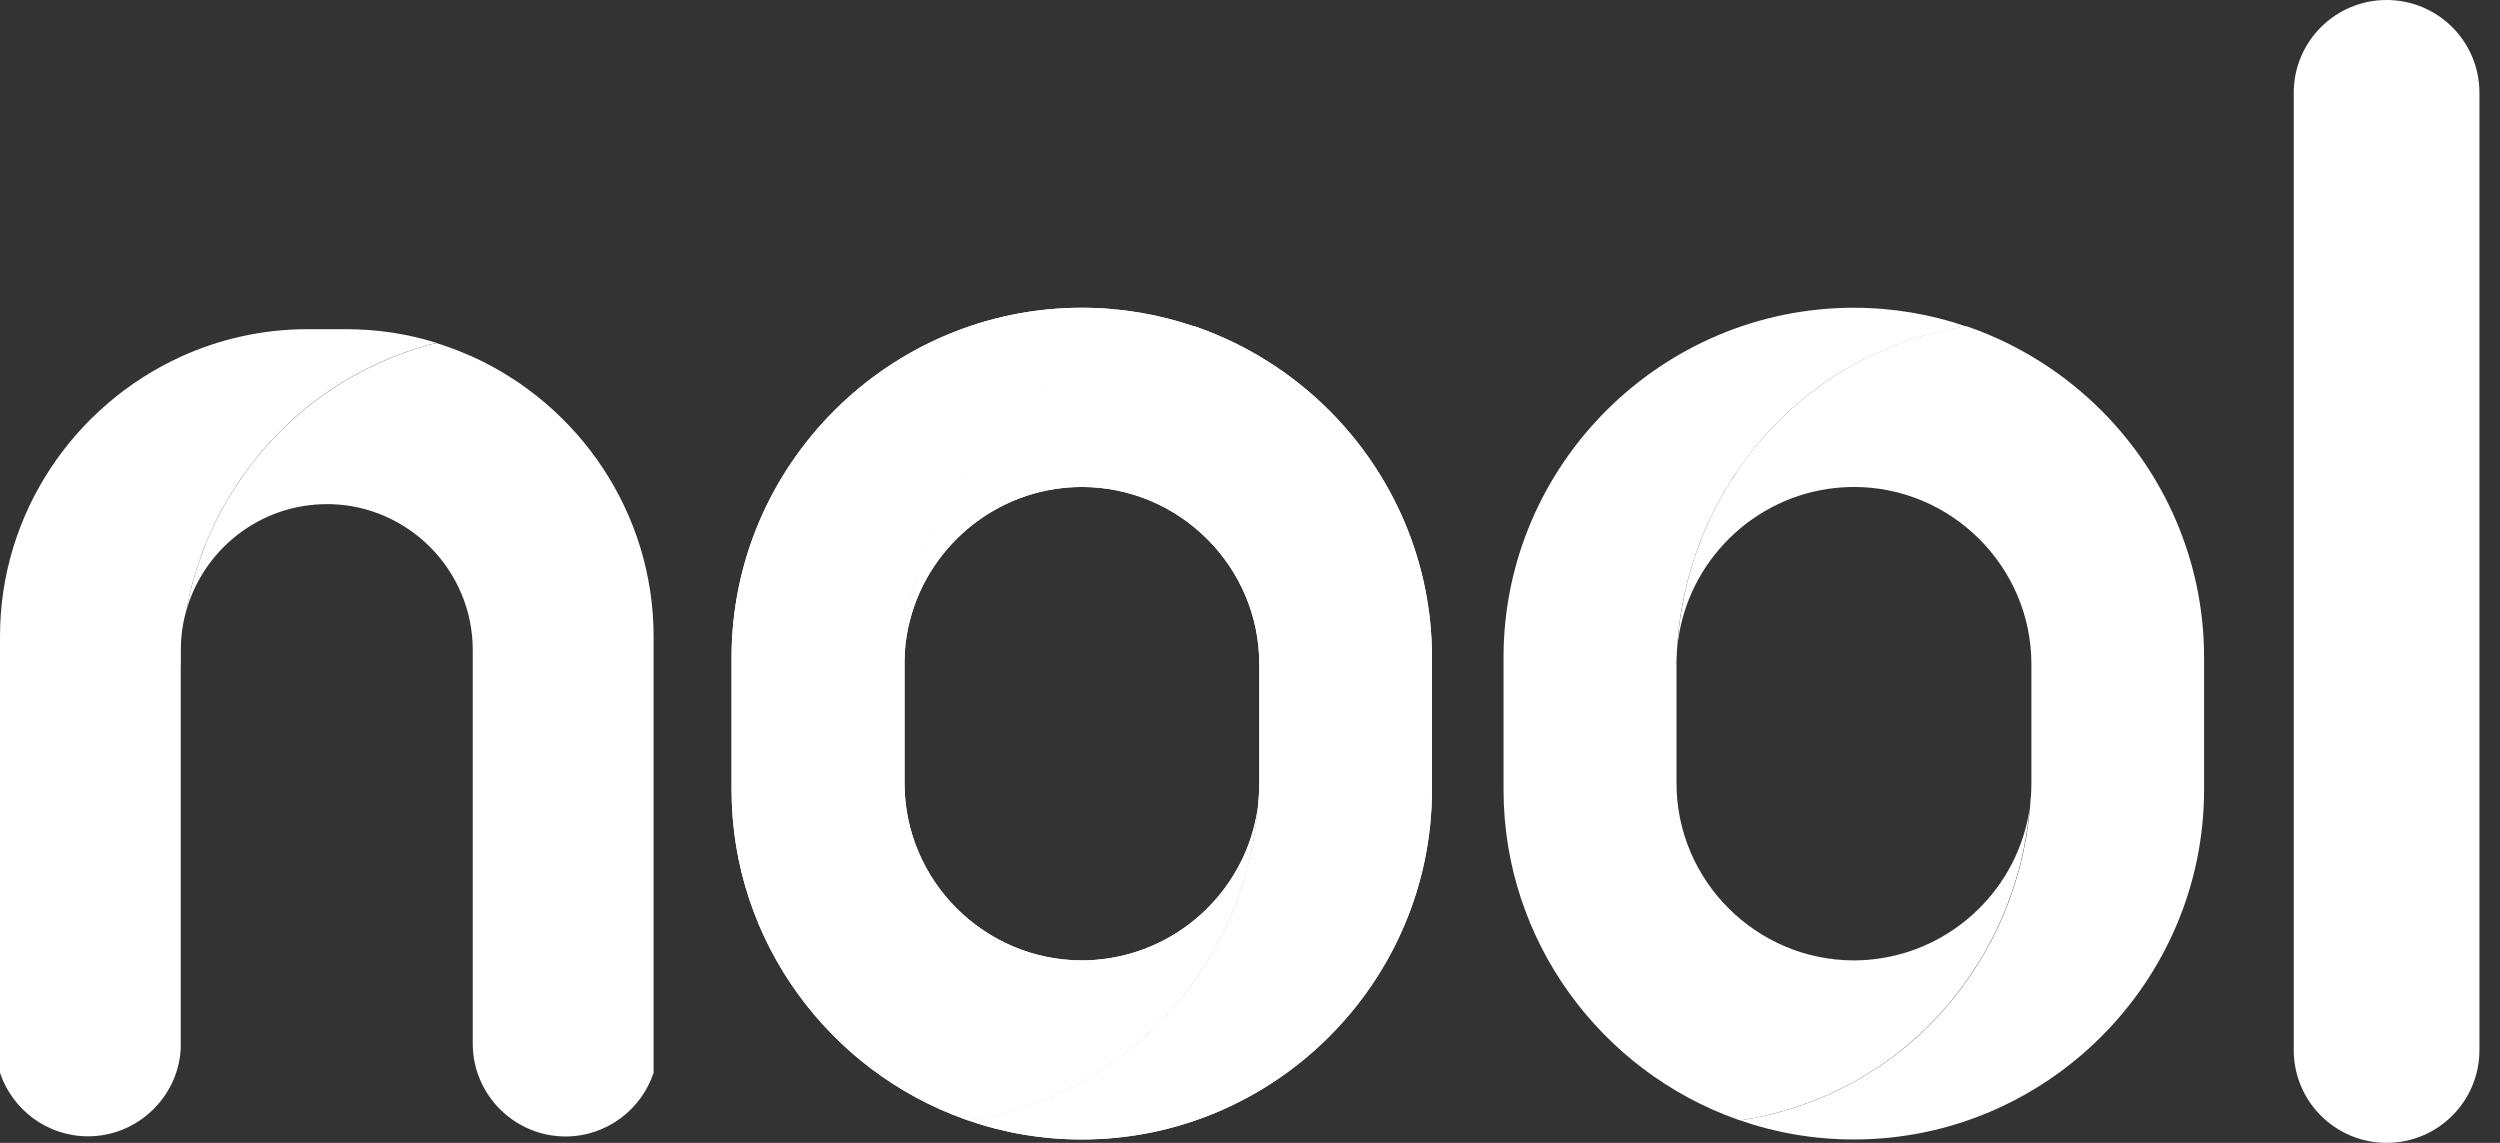
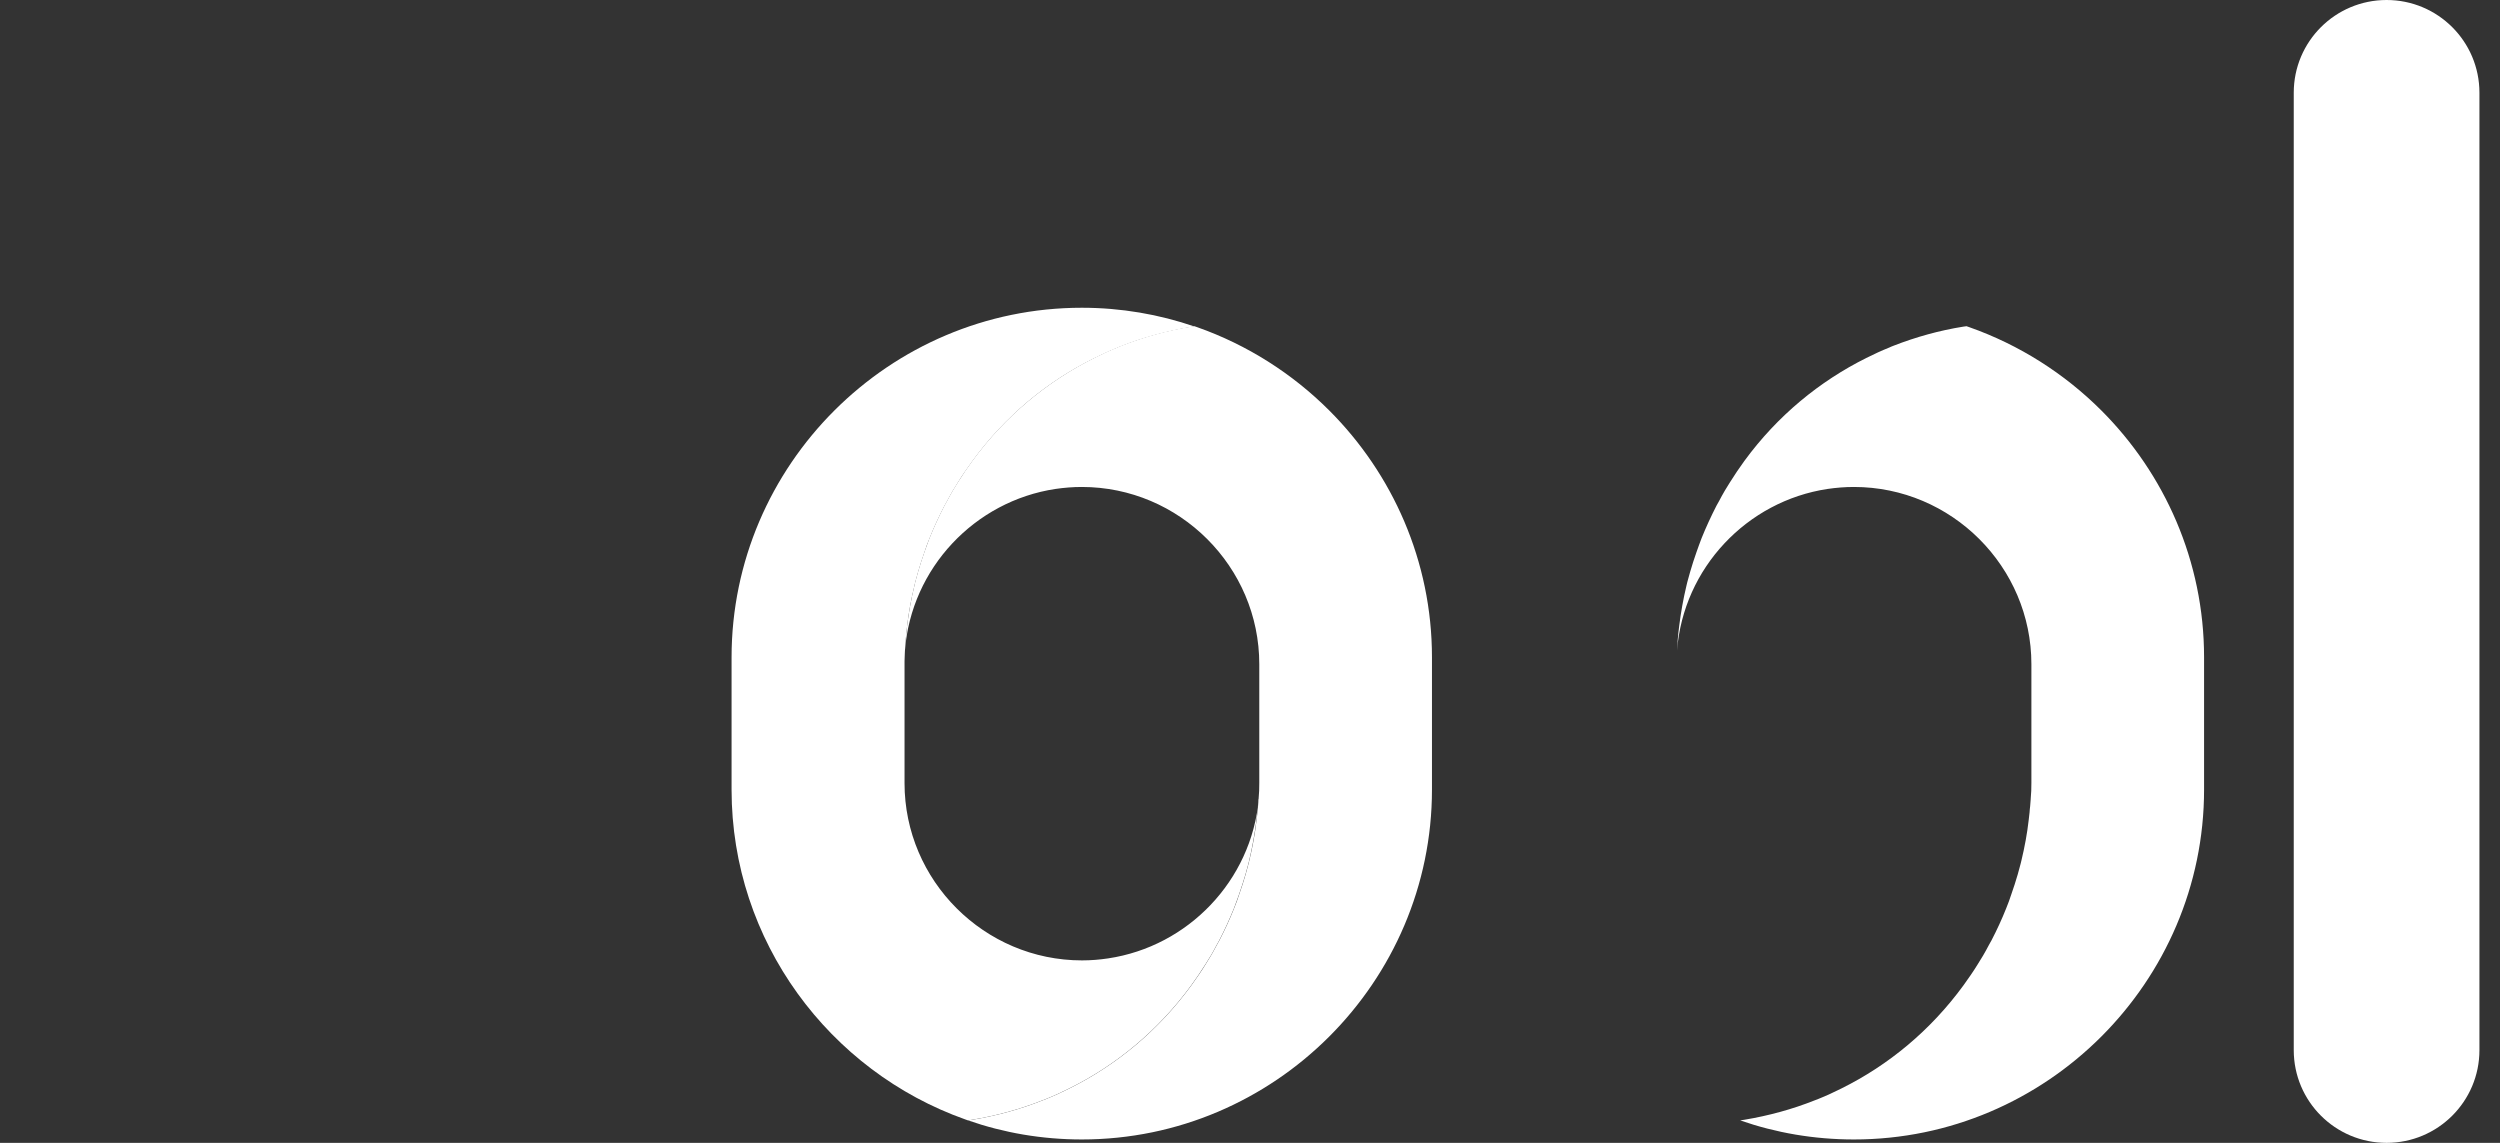
<svg xmlns="http://www.w3.org/2000/svg" width="70" height="32" viewBox="0 0 70 32" fill="none">
  <rect x="0" y="0" width="70" height="32" fill="#333333" stroke="none" />
-   <path d="M12.209 9.6C11.845 9.695 11.481 9.805 11.129 9.944C11.093 9.959 11.057 9.971 11.018 9.987C10.8 10.074 10.586 10.169 10.373 10.275C9.063 10.912 7.888 11.856 6.963 13.101C6.82 13.294 6.682 13.488 6.559 13.685C6.539 13.717 6.516 13.752 6.496 13.784C6.468 13.828 6.441 13.871 6.413 13.915C6.385 13.962 6.357 14.013 6.33 14.057C6.302 14.104 6.278 14.148 6.255 14.195C6.227 14.239 6.207 14.286 6.179 14.325C6.025 14.618 5.887 14.914 5.764 15.21C5.713 15.337 5.661 15.463 5.622 15.594C5.554 15.771 5.499 15.953 5.444 16.135C5.424 16.198 5.404 16.265 5.388 16.332C5.368 16.396 5.357 16.455 5.341 16.518C5.293 16.708 5.254 16.901 5.218 17.091C5.115 17.443 5.064 17.81 5.064 18.194V18.517C5.064 18.608 5.06 18.703 5.06 18.794V29.375C4.981 30.73 3.841 31.817 2.465 31.817C1.321 31.817 0.344 31.07 0 30.039V17.822C0 14.353 2.085 11.346 5.064 9.987C6.148 9.493 7.35 9.217 8.612 9.217H9.689C10.563 9.217 11.409 9.347 12.209 9.596V9.6Z" fill="white" />
-   <path d="M18.301 17.826V30.039C17.957 31.07 16.98 31.821 15.836 31.821C14.404 31.821 13.237 30.651 13.237 29.225V18.198C13.237 17.075 12.778 16.056 12.039 15.313C11.322 14.598 10.341 14.144 9.261 14.116C9.226 14.116 9.19 14.116 9.151 14.116C7.283 14.116 5.701 15.38 5.218 17.095C5.254 16.901 5.293 16.712 5.341 16.522C5.357 16.459 5.369 16.4 5.388 16.337C5.404 16.269 5.424 16.206 5.444 16.139C5.499 15.961 5.554 15.775 5.622 15.598C5.665 15.467 5.717 15.341 5.764 15.214C5.887 14.914 6.025 14.622 6.18 14.329C6.203 14.286 6.227 14.242 6.255 14.199C6.278 14.152 6.302 14.108 6.33 14.061C6.358 14.013 6.385 13.966 6.413 13.918C6.441 13.875 6.468 13.832 6.496 13.788C6.516 13.752 6.536 13.721 6.559 13.689C6.686 13.492 6.82 13.298 6.963 13.104C7.889 11.86 9.067 10.916 10.373 10.279C10.587 10.173 10.8 10.078 11.018 9.991C11.053 9.975 11.093 9.963 11.129 9.948C11.485 9.809 11.845 9.695 12.209 9.604C12.307 9.631 12.406 9.663 12.501 9.699C12.755 9.786 12.996 9.884 13.237 9.991C16.216 11.346 18.301 14.357 18.301 17.826Z" fill="white" />
  <path d="M69.424 2.596C69.424 1.162 68.26 3.58075e-05 66.825 3.58075e-05C65.389 3.58075e-05 64.225 1.162 64.225 2.596V29.404C64.225 30.838 65.389 32 66.825 32C68.26 32 69.424 30.838 69.424 29.404V2.596Z" fill="white" />
-   <path d="M40.095 22.11C40.095 27.495 35.684 31.905 30.291 31.905C29.176 31.905 28.104 31.719 27.107 31.371C27.146 31.367 27.19 31.36 27.23 31.352C27.898 31.241 28.555 31.063 29.192 30.81C29.227 30.794 29.263 30.783 29.302 30.767C29.52 30.68 29.734 30.581 29.947 30.474C31.257 29.823 32.432 28.858 33.358 27.59C33.5 27.393 33.638 27.195 33.761 26.994C33.781 26.962 33.804 26.926 33.824 26.891C33.852 26.847 33.88 26.8 33.907 26.756C33.935 26.709 33.963 26.658 33.99 26.61C34.018 26.563 34.042 26.515 34.066 26.468C34.093 26.424 34.113 26.377 34.141 26.334C34.295 26.037 34.434 25.737 34.556 25.429C34.608 25.299 34.659 25.168 34.699 25.038C34.766 24.856 34.821 24.67 34.877 24.485C34.896 24.417 34.916 24.35 34.932 24.283C34.952 24.22 34.964 24.157 34.98 24.097C35.071 23.718 35.142 23.339 35.185 22.956C35.193 22.888 35.201 22.817 35.209 22.746C35.213 22.687 35.217 22.631 35.225 22.576C35.233 22.509 35.237 22.442 35.241 22.375C35.241 22.375 35.241 22.371 35.241 22.367C35.256 22.221 35.26 22.07 35.26 21.92V18.597C35.26 17.234 34.703 15.994 33.801 15.093C32.899 14.192 31.656 13.635 30.291 13.635C30.042 13.635 29.797 13.655 29.556 13.69C27.293 14.03 25.517 15.907 25.338 18.214C25.342 18.111 25.35 18.009 25.358 17.906C25.362 17.851 25.366 17.795 25.374 17.736C25.382 17.669 25.39 17.598 25.398 17.531C25.445 17.147 25.512 16.772 25.604 16.393C25.619 16.329 25.631 16.27 25.651 16.207C25.667 16.14 25.687 16.073 25.706 16.009C25.762 15.824 25.817 15.638 25.884 15.456C25.928 15.326 25.979 15.195 26.027 15.065C26.149 14.761 26.288 14.461 26.442 14.16C26.466 14.117 26.49 14.069 26.517 14.026C26.541 13.979 26.565 13.931 26.593 13.884C26.62 13.836 26.648 13.785 26.676 13.738C26.703 13.694 26.731 13.647 26.759 13.603C26.779 13.568 26.798 13.536 26.822 13.501C26.949 13.299 27.083 13.098 27.226 12.904C28.151 11.639 29.33 10.675 30.636 10.024C30.849 9.917 31.063 9.818 31.28 9.731C31.316 9.711 31.356 9.7 31.391 9.684C32.028 9.435 32.685 9.253 33.353 9.146C33.385 9.142 33.413 9.138 33.444 9.134C33.472 9.142 33.5 9.154 33.524 9.162C34.924 9.656 36.182 10.458 37.215 11.489C38.991 13.263 40.095 15.713 40.095 18.404V22.11Z" fill="white" />
-   <path d="M35.237 22.375C35.237 22.442 35.229 22.509 35.221 22.576C35.217 22.631 35.213 22.687 35.205 22.746C35.197 22.817 35.189 22.884 35.181 22.956C35.134 23.339 35.067 23.718 34.976 24.097C34.96 24.161 34.948 24.22 34.928 24.283C34.912 24.35 34.892 24.417 34.873 24.485C34.817 24.666 34.762 24.852 34.695 25.038C34.651 25.168 34.6 25.299 34.552 25.429C34.43 25.733 34.291 26.037 34.137 26.334C34.113 26.377 34.089 26.425 34.062 26.468C34.038 26.515 34.014 26.563 33.987 26.61C33.959 26.658 33.931 26.709 33.904 26.756C33.876 26.8 33.848 26.847 33.82 26.891C33.801 26.926 33.781 26.958 33.757 26.994C33.63 27.195 33.496 27.396 33.354 27.59C32.428 28.858 31.249 29.826 29.943 30.474C29.73 30.581 29.516 30.68 29.299 30.767C29.263 30.783 29.223 30.794 29.188 30.81C28.551 31.063 27.894 31.241 27.226 31.352C27.186 31.36 27.142 31.363 27.103 31.371C27.079 31.363 27.052 31.355 27.028 31.344C23.226 29.996 20.484 26.357 20.484 22.11V18.408C20.484 13.022 24.895 8.617 30.292 8.617C31.395 8.617 32.456 8.803 33.445 9.142C33.413 9.142 33.385 9.15 33.354 9.154C32.685 9.265 32.028 9.443 31.391 9.692C31.356 9.707 31.32 9.719 31.281 9.739C31.063 9.826 30.849 9.925 30.636 10.031C29.326 10.679 28.151 11.643 27.226 12.912C27.083 13.109 26.945 13.307 26.822 13.508C26.802 13.54 26.779 13.576 26.759 13.611C26.731 13.655 26.703 13.702 26.676 13.745C26.648 13.793 26.62 13.844 26.593 13.892C26.565 13.939 26.541 13.986 26.517 14.034C26.49 14.077 26.47 14.125 26.442 14.168C26.288 14.469 26.149 14.765 26.027 15.073C25.975 15.2 25.924 15.334 25.884 15.464C25.817 15.646 25.762 15.832 25.706 16.017C25.687 16.081 25.667 16.148 25.651 16.215C25.631 16.278 25.619 16.337 25.604 16.401C25.513 16.776 25.441 17.155 25.398 17.538C25.39 17.606 25.382 17.677 25.374 17.744C25.37 17.803 25.366 17.859 25.358 17.914C25.35 18.017 25.343 18.119 25.338 18.222C25.338 18.254 25.338 18.281 25.334 18.313C25.331 18.38 25.327 18.447 25.327 18.514C25.327 18.546 25.327 18.574 25.327 18.605V21.928C25.327 24.658 27.562 26.891 30.296 26.891C30.545 26.891 30.786 26.871 31.027 26.835C33.27 26.5 35.035 24.658 35.245 22.383L35.237 22.375Z" fill="white" />
  <path d="M61.714 22.11C61.714 27.495 57.303 31.905 51.91 31.905C50.795 31.905 49.723 31.719 48.726 31.371C48.765 31.367 48.809 31.36 48.849 31.352C49.517 31.241 50.174 31.063 50.811 30.81C50.846 30.794 50.882 30.783 50.922 30.767C51.139 30.68 51.353 30.581 51.566 30.474C52.876 29.823 54.051 28.858 54.977 27.59C55.119 27.393 55.257 27.195 55.38 26.994C55.4 26.962 55.423 26.926 55.443 26.891C55.471 26.847 55.499 26.8 55.526 26.756C55.554 26.709 55.582 26.658 55.609 26.61C55.637 26.563 55.661 26.515 55.685 26.468C55.712 26.424 55.732 26.377 55.76 26.334C55.914 26.037 56.053 25.737 56.175 25.429C56.227 25.299 56.278 25.168 56.318 25.038C56.385 24.856 56.44 24.67 56.496 24.485C56.515 24.417 56.535 24.35 56.551 24.283C56.571 24.22 56.583 24.157 56.599 24.097C56.69 23.718 56.761 23.339 56.804 22.956C56.812 22.888 56.82 22.817 56.828 22.746C56.832 22.687 56.836 22.631 56.844 22.576C56.852 22.509 56.856 22.442 56.86 22.375C56.86 22.375 56.86 22.371 56.86 22.367C56.875 22.221 56.879 22.07 56.879 21.92V18.597C56.879 17.234 56.322 15.994 55.42 15.093C54.518 14.192 53.275 13.635 51.91 13.635C51.661 13.635 51.416 13.655 51.175 13.69C48.912 14.03 47.136 15.907 46.957 18.214C46.961 18.111 46.969 18.009 46.977 17.906C46.981 17.851 46.985 17.795 46.993 17.736C47.001 17.669 47.009 17.598 47.017 17.531C47.064 17.147 47.132 16.772 47.222 16.393C47.238 16.329 47.25 16.27 47.27 16.207C47.286 16.14 47.306 16.073 47.325 16.009C47.381 15.824 47.436 15.638 47.503 15.456C47.547 15.326 47.598 15.195 47.646 15.065C47.769 14.761 47.907 14.461 48.061 14.16C48.085 14.117 48.109 14.069 48.136 14.026C48.16 13.979 48.184 13.931 48.212 13.884C48.239 13.836 48.267 13.785 48.295 13.738C48.322 13.694 48.35 13.647 48.378 13.603C48.398 13.568 48.417 13.536 48.441 13.501C48.568 13.299 48.702 13.098 48.844 12.904C49.77 11.639 50.949 10.675 52.255 10.024C52.468 9.917 52.682 9.818 52.9 9.731C52.935 9.711 52.975 9.7 53.01 9.684C53.647 9.435 54.304 9.253 54.972 9.146C55.004 9.142 55.032 9.138 55.063 9.134C55.091 9.142 55.119 9.154 55.143 9.162C56.543 9.656 57.801 10.458 58.834 11.489C60.61 13.263 61.714 15.713 61.714 18.404V22.11Z" fill="white" />
-   <path d="M56.852 22.375C56.852 22.442 56.844 22.509 56.836 22.576C56.832 22.631 56.828 22.687 56.82 22.746C56.812 22.817 56.804 22.884 56.796 22.956C56.749 23.339 56.682 23.718 56.591 24.097C56.575 24.161 56.563 24.22 56.543 24.283C56.527 24.35 56.508 24.417 56.488 24.485C56.432 24.666 56.377 24.852 56.31 25.038C56.266 25.168 56.215 25.299 56.167 25.429C56.045 25.733 55.906 26.037 55.752 26.334C55.728 26.377 55.705 26.425 55.677 26.468C55.653 26.515 55.629 26.563 55.602 26.61C55.574 26.658 55.546 26.709 55.519 26.756C55.491 26.8 55.463 26.847 55.435 26.891C55.416 26.926 55.396 26.958 55.372 26.994C55.246 27.195 55.111 27.396 54.969 27.59C54.043 28.858 52.864 29.826 51.559 30.474C51.345 30.581 51.131 30.68 50.914 30.767C50.878 30.783 50.839 30.794 50.803 30.81C50.166 31.063 49.509 31.241 48.841 31.352C48.801 31.36 48.758 31.363 48.718 31.371C48.694 31.363 48.667 31.355 48.643 31.344C44.841 29.996 42.099 26.357 42.099 22.11V18.408C42.099 13.022 46.511 8.617 51.907 8.617C53.01 8.617 54.071 8.803 55.06 9.142C55.028 9.142 55 9.15 54.969 9.154C54.3 9.265 53.643 9.443 53.007 9.692C52.971 9.707 52.935 9.719 52.896 9.739C52.678 9.826 52.465 9.925 52.251 10.031C50.941 10.679 49.766 11.643 48.841 12.912C48.698 13.109 48.56 13.307 48.437 13.508C48.417 13.54 48.394 13.576 48.374 13.611C48.346 13.655 48.319 13.702 48.291 13.745C48.263 13.793 48.235 13.844 48.208 13.892C48.18 13.939 48.156 13.986 48.133 14.034C48.105 14.077 48.085 14.125 48.057 14.168C47.903 14.469 47.765 14.765 47.642 15.073C47.59 15.2 47.539 15.334 47.5 15.464C47.432 15.646 47.377 15.832 47.322 16.017C47.302 16.081 47.282 16.148 47.266 16.215C47.246 16.278 47.234 16.337 47.219 16.401C47.128 16.776 47.056 17.155 47.013 17.538C47.005 17.606 46.997 17.677 46.989 17.744C46.985 17.803 46.981 17.859 46.973 17.914C46.965 18.017 46.958 18.119 46.954 18.222C46.954 18.254 46.954 18.281 46.95 18.313C46.946 18.38 46.942 18.447 46.942 18.514C46.942 18.546 46.942 18.574 46.942 18.605V21.928C46.942 24.658 49.177 26.891 51.911 26.891C52.16 26.891 52.401 26.871 52.642 26.835C54.886 26.5 56.65 24.658 56.86 22.383L56.852 22.375Z" fill="white" />
  <path d="M40.095 22.11C40.095 27.495 35.684 31.905 30.291 31.905C29.176 31.905 28.104 31.719 27.107 31.371C27.146 31.367 27.19 31.36 27.23 31.352C27.898 31.241 28.555 31.063 29.192 30.81C29.227 30.794 29.263 30.783 29.302 30.767C29.52 30.68 29.734 30.581 29.947 30.474C31.257 29.823 32.432 28.858 33.358 27.59C33.5 27.393 33.638 27.195 33.761 26.994C33.781 26.962 33.804 26.926 33.824 26.891C33.852 26.847 33.88 26.8 33.907 26.756C33.935 26.709 33.963 26.658 33.99 26.61C34.018 26.563 34.042 26.515 34.066 26.468C34.093 26.424 34.113 26.377 34.141 26.334C34.295 26.037 34.434 25.737 34.556 25.429C34.608 25.299 34.659 25.168 34.699 25.038C34.766 24.856 34.821 24.67 34.877 24.485C34.896 24.417 34.916 24.35 34.932 24.283C34.952 24.22 34.964 24.157 34.98 24.097C35.071 23.718 35.142 23.339 35.185 22.956C35.193 22.888 35.201 22.817 35.209 22.746C35.213 22.687 35.217 22.631 35.225 22.576C35.233 22.509 35.237 22.442 35.241 22.375C35.241 22.375 35.241 22.371 35.241 22.367C35.256 22.221 35.26 22.07 35.26 21.92V18.597C35.26 17.234 34.703 15.994 33.801 15.093C32.899 14.192 31.656 13.635 30.291 13.635C30.042 13.635 29.797 13.655 29.556 13.69C27.293 14.03 25.517 15.907 25.338 18.214C25.342 18.111 25.35 18.009 25.358 17.906C25.362 17.851 25.366 17.795 25.374 17.736C25.382 17.669 25.39 17.598 25.398 17.531C25.445 17.147 25.512 16.772 25.604 16.393C25.619 16.329 25.631 16.27 25.651 16.207C25.667 16.14 25.687 16.073 25.706 16.009C25.762 15.824 25.817 15.638 25.884 15.456C25.928 15.326 25.979 15.195 26.027 15.065C26.149 14.761 26.288 14.461 26.442 14.16C26.466 14.117 26.49 14.069 26.517 14.026C26.541 13.979 26.565 13.931 26.593 13.884C26.62 13.836 26.648 13.785 26.676 13.738C26.703 13.694 26.731 13.647 26.759 13.603C26.779 13.568 26.798 13.536 26.822 13.501C26.949 13.299 27.083 13.098 27.226 12.904C28.151 11.639 29.33 10.675 30.636 10.024C30.849 9.917 31.063 9.818 31.28 9.731C31.316 9.711 31.356 9.7 31.391 9.684C32.028 9.435 32.685 9.253 33.353 9.146C33.385 9.142 33.413 9.138 33.444 9.134C33.472 9.142 33.5 9.154 33.524 9.162C34.924 9.656 36.182 10.458 37.215 11.489C38.991 13.263 40.095 15.713 40.095 18.404V22.11Z" fill="white" />
  <path d="M35.237 22.375C35.237 22.442 35.229 22.509 35.221 22.576C35.217 22.631 35.213 22.687 35.205 22.746C35.197 22.817 35.189 22.884 35.181 22.956C35.134 23.339 35.067 23.718 34.976 24.097C34.96 24.161 34.948 24.22 34.928 24.283C34.912 24.35 34.892 24.417 34.873 24.485C34.817 24.666 34.762 24.852 34.695 25.038C34.651 25.168 34.6 25.299 34.552 25.429C34.43 25.733 34.291 26.037 34.137 26.334C34.113 26.377 34.089 26.425 34.062 26.468C34.038 26.515 34.014 26.563 33.987 26.61C33.959 26.658 33.931 26.709 33.904 26.756C33.876 26.8 33.848 26.847 33.82 26.891C33.801 26.926 33.781 26.958 33.757 26.994C33.63 27.195 33.496 27.396 33.354 27.59C32.428 28.858 31.249 29.826 29.943 30.474C29.73 30.581 29.516 30.68 29.299 30.767C29.263 30.783 29.223 30.794 29.188 30.81C28.551 31.063 27.894 31.241 27.226 31.352C27.186 31.36 27.142 31.363 27.103 31.371C27.079 31.363 27.052 31.355 27.028 31.344C23.226 29.996 20.484 26.357 20.484 22.11V18.408C20.484 13.022 24.895 8.617 30.292 8.617C31.395 8.617 32.456 8.803 33.445 9.142C33.413 9.142 33.385 9.15 33.354 9.154C32.685 9.265 32.028 9.443 31.391 9.692C31.356 9.707 31.32 9.719 31.281 9.739C31.063 9.826 30.849 9.925 30.636 10.031C29.326 10.679 28.151 11.643 27.226 12.912C27.083 13.109 26.945 13.307 26.822 13.508C26.802 13.54 26.779 13.576 26.759 13.611C26.731 13.655 26.703 13.702 26.676 13.745C26.648 13.793 26.62 13.844 26.593 13.892C26.565 13.939 26.541 13.986 26.517 14.034C26.49 14.077 26.47 14.125 26.442 14.168C26.288 14.469 26.149 14.765 26.027 15.073C25.975 15.2 25.924 15.334 25.884 15.464C25.817 15.646 25.762 15.832 25.706 16.017C25.687 16.081 25.667 16.148 25.651 16.215C25.631 16.278 25.619 16.337 25.604 16.401C25.513 16.776 25.441 17.155 25.398 17.538C25.39 17.606 25.382 17.677 25.374 17.744C25.37 17.803 25.366 17.859 25.358 17.914C25.35 18.017 25.343 18.119 25.338 18.222C25.338 18.254 25.338 18.281 25.334 18.313C25.331 18.38 25.327 18.447 25.327 18.514C25.327 18.546 25.327 18.574 25.327 18.605V21.928C25.327 24.658 27.562 26.891 30.296 26.891C30.545 26.891 30.786 26.871 31.027 26.835C33.27 26.5 35.035 24.658 35.245 22.383L35.237 22.375Z" fill="white" />
</svg>